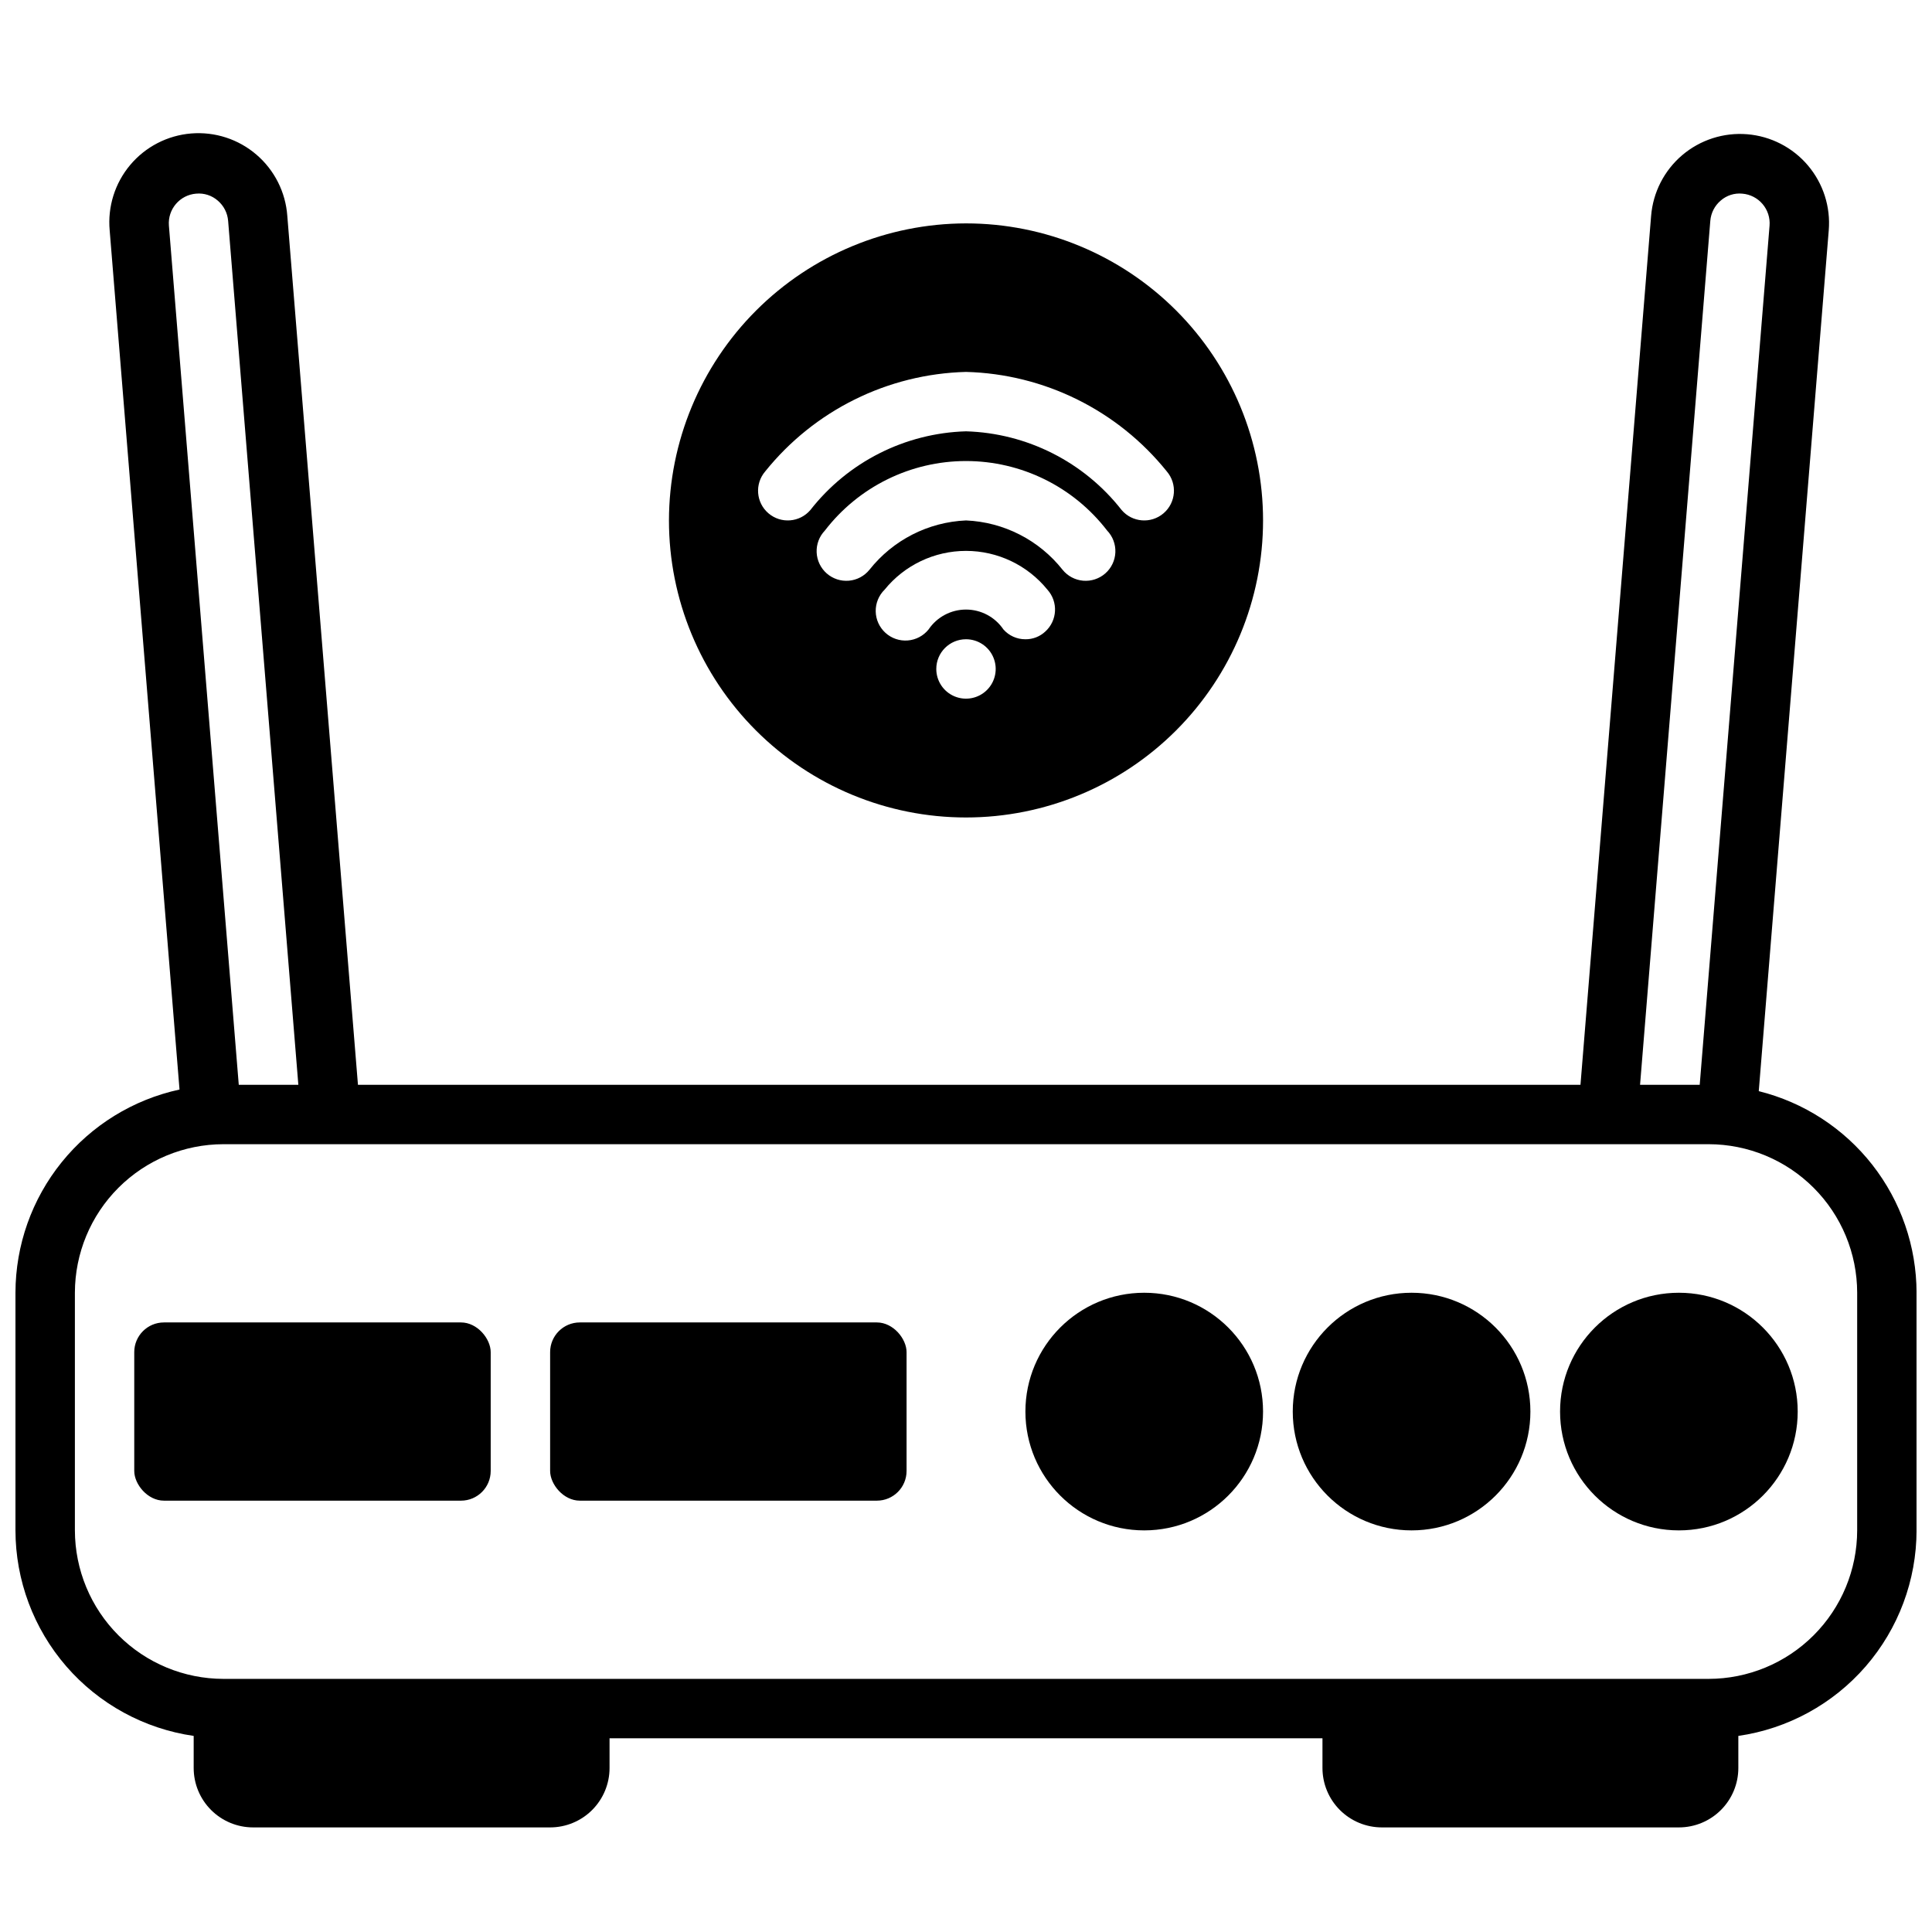
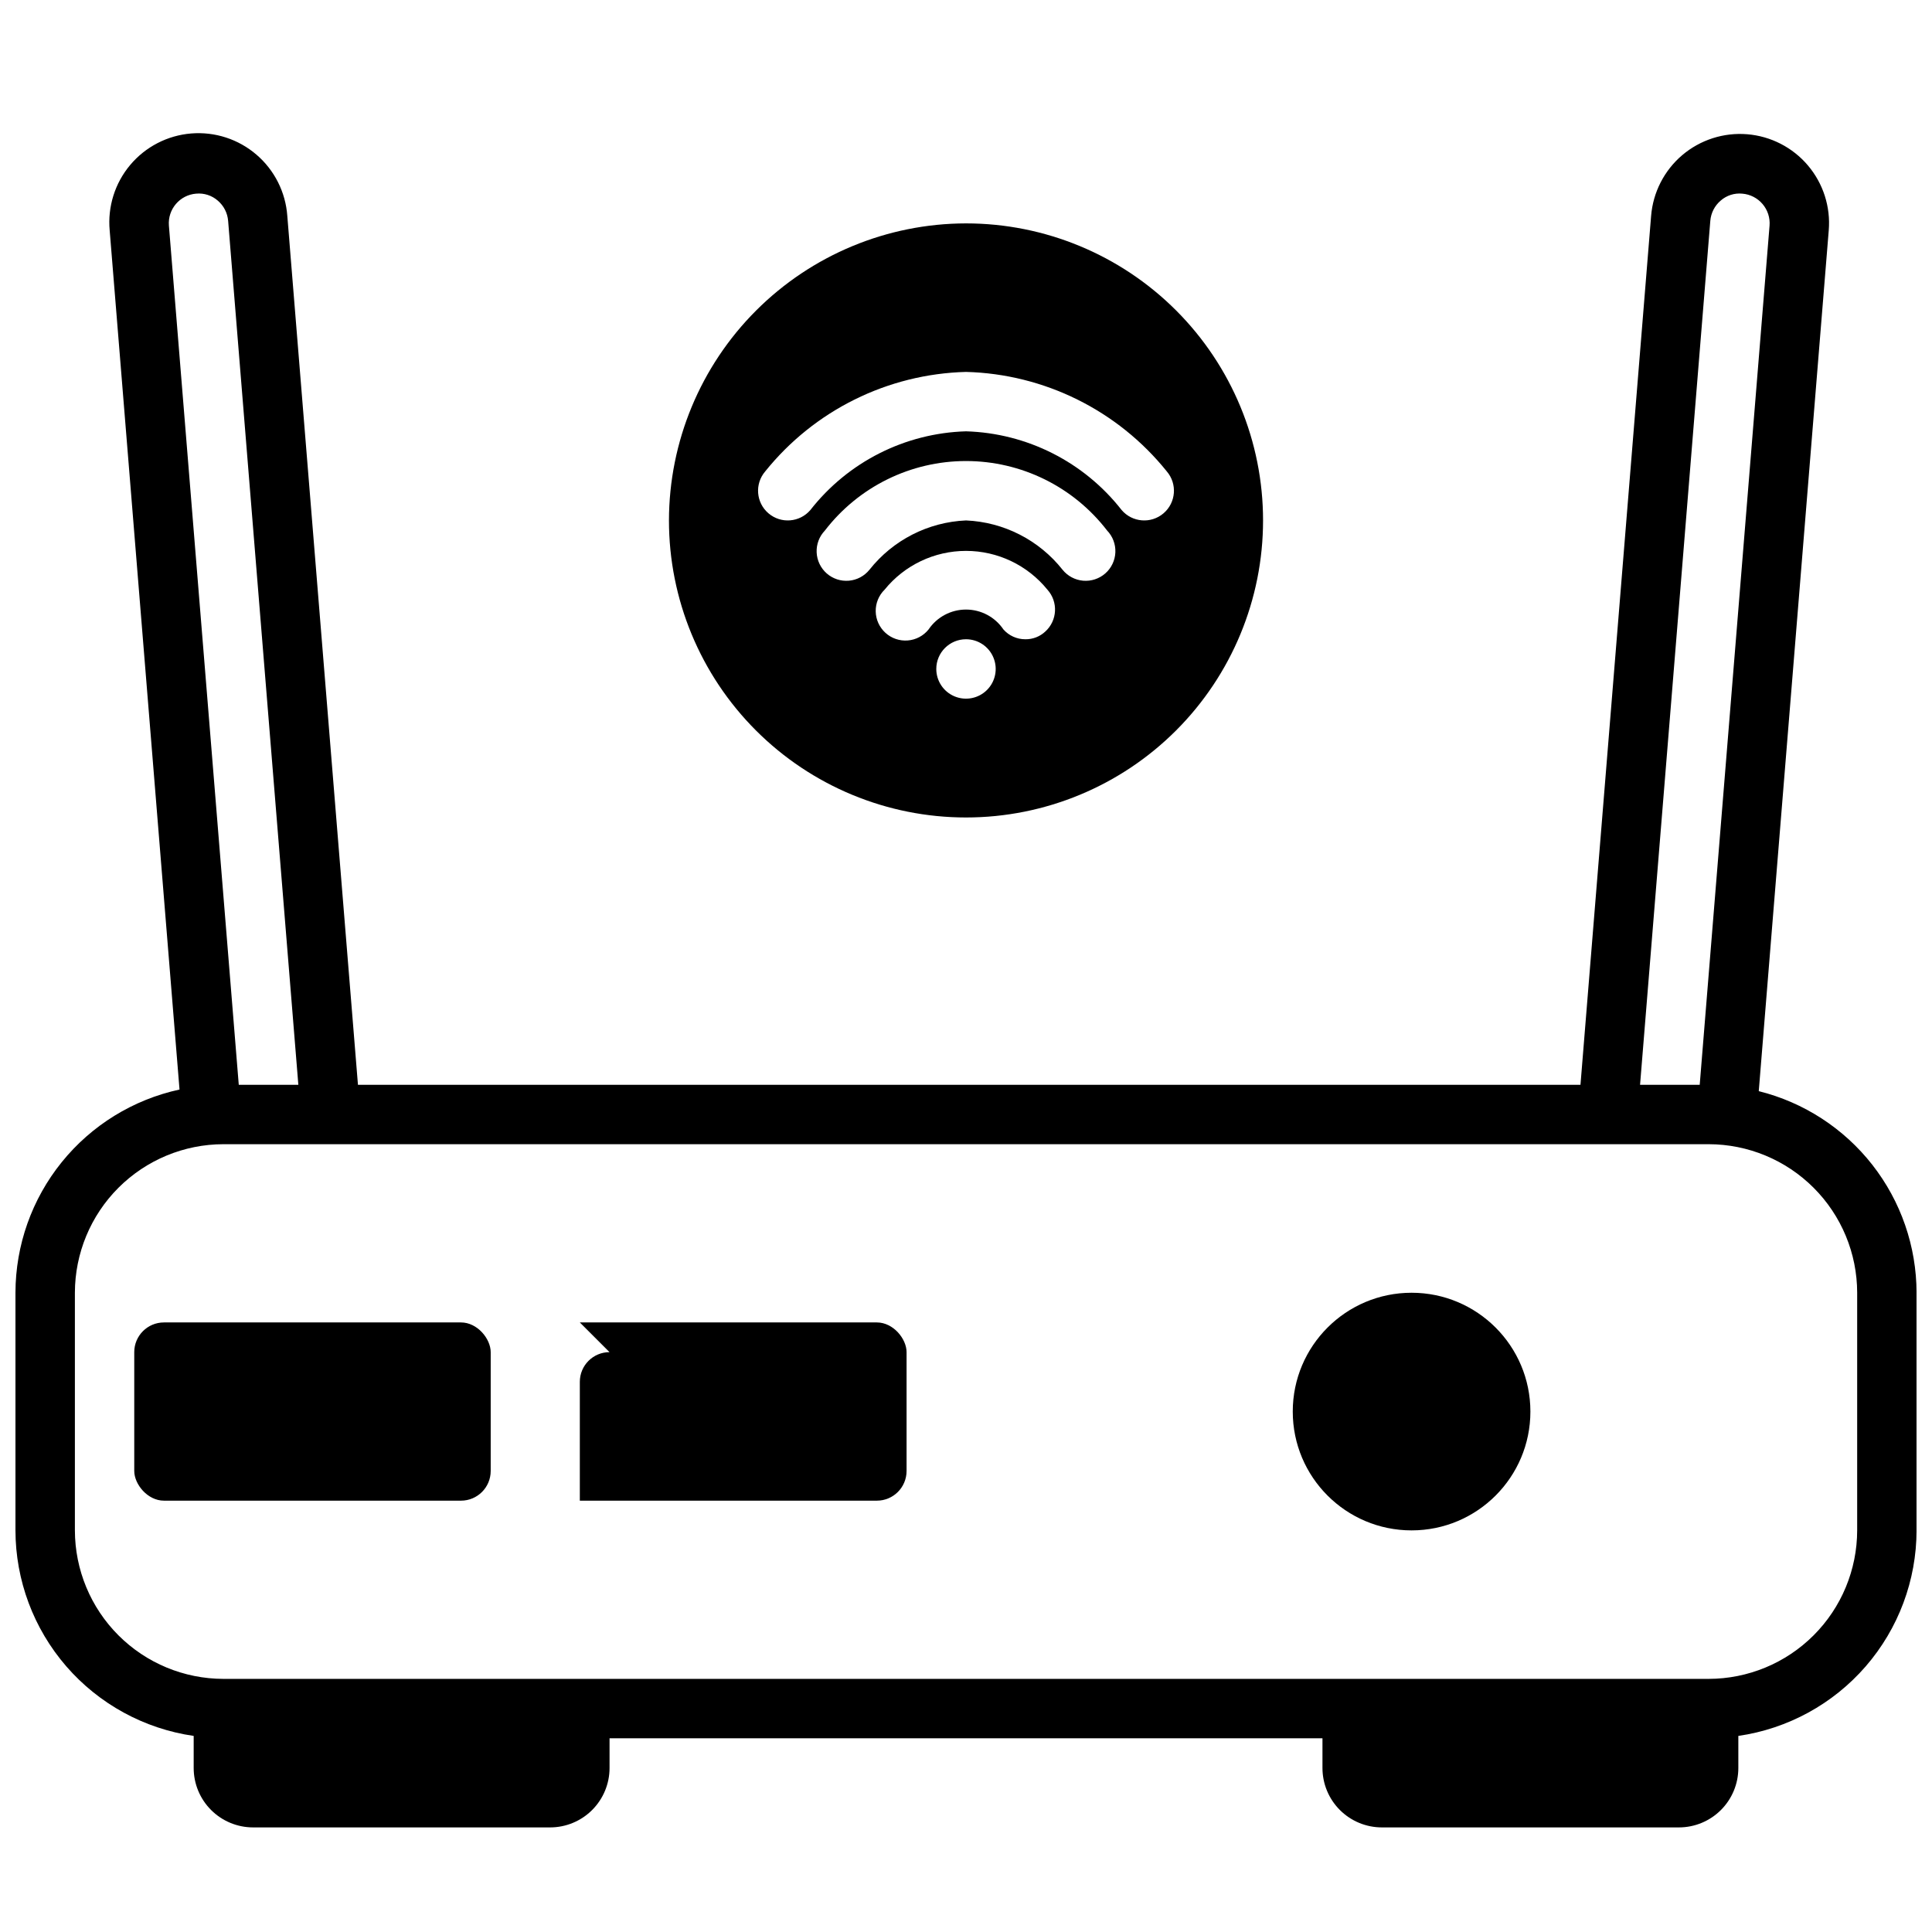
<svg xmlns="http://www.w3.org/2000/svg" width="800px" height="800px" version="1.1" viewBox="144 144 512 512">
  <defs>
    <clipPath id="a">
      <path d="m148.09 179h503.81v450h-503.81z" />
    </clipPath>
  </defs>
  <path d="m321.28 281.92c0 20.879 8.293 40.902 23.059 55.664 14.762 14.762 34.785 23.055 55.664 23.055 20.875 0 40.898-8.293 55.664-23.055 14.762-14.762 23.055-34.785 23.055-55.664 0-20.879-8.293-40.902-23.055-55.664-14.766-14.762-34.789-23.055-55.664-23.055-20.871 0.031-40.871 8.336-55.629 23.094-14.754 14.754-23.059 34.758-23.094 55.625zm57.152 18.344c5.273-6.5 13.199-10.273 21.57-10.273 8.367 0 16.293 3.773 21.566 10.273 2.906 3.219 2.66 8.18-0.551 11.098-1.426 1.34-3.316 2.074-5.273 2.047-2.227 0.016-4.348-0.934-5.824-2.598-2.227-3.297-5.941-5.273-9.918-5.273-3.981 0-7.695 1.977-9.922 5.273-1.355 1.691-3.352 2.746-5.512 2.918-2.164 0.172-4.301-0.555-5.906-2.012-1.609-1.457-2.547-3.508-2.59-5.68-0.043-2.168 0.812-4.258 2.359-5.773zm-4.016-5.273v-0.004c-1.348 1.672-3.316 2.723-5.457 2.906s-4.262-0.516-5.875-1.934c-1.609-1.418-2.574-3.434-2.664-5.578-0.09-2.148 0.699-4.234 2.188-5.785 8.93-11.613 22.746-18.418 37.395-18.418s28.465 6.805 37.391 18.418c1.488 1.551 2.277 3.637 2.188 5.785-0.09 2.144-1.051 4.16-2.664 5.578-1.613 1.418-3.734 2.117-5.875 1.934-2.137-0.184-4.109-1.234-5.457-2.906-6.223-7.867-15.562-12.637-25.582-13.066-10.023 0.43-19.363 5.199-25.586 13.066zm25.586 18.418c3.184 0 6.055 1.918 7.269 4.859 1.219 2.941 0.547 6.328-1.703 8.578-2.254 2.254-5.641 2.926-8.582 1.707s-4.859-4.09-4.859-7.273c0-4.348 3.527-7.871 7.875-7.871zm0-55.105c-16.168 0.477-31.285 8.121-41.25 20.863-2.828 3.305-7.797 3.691-11.102 0.863-3.305-2.824-3.691-7.793-0.863-11.098 13-16.184 32.461-25.828 53.215-26.371 20.75 0.543 40.211 10.188 53.215 26.371 2.824 3.305 2.438 8.273-0.867 11.098-3.305 2.828-8.273 2.441-11.102-0.863-9.965-12.742-25.082-20.387-41.246-20.863z" />
  <g clip-path="url(#a)">
    <path d="m610.09 433.17 18.547-228.12c0.516-6.242-1.473-12.434-5.523-17.211s-9.836-7.75-16.078-8.262c-6.25-0.512-12.445 1.48-17.227 5.539-4.777 4.062-7.746 9.859-8.246 16.109l-18.719 230.26h-323.98l-18.723-230.26c-0.449-6.289-3.391-12.133-8.176-16.238-4.781-4.106-11.008-6.129-17.293-5.617-6.281 0.512-12.098 3.512-16.156 8.336-4.059 4.824-6.019 11.066-5.449 17.344l18.508 227.69c-12.301 2.672-23.32 9.465-31.227 19.262-7.91 9.793-12.23 21.996-12.25 34.582v62.977c0.016 13.238 4.797 26.031 13.469 36.035 8.676 10.004 20.66 16.547 33.762 18.441v8.5c0 4.176 1.66 8.18 4.613 11.133s6.957 4.613 11.133 4.613h78.719c4.176 0 8.18-1.66 11.133-4.613s4.613-6.957 4.613-11.133v-7.871h188.93v7.871c0 4.176 1.66 8.18 4.613 11.133s6.957 4.613 11.133 4.613h78.719c4.176 0 8.18-1.66 11.133-4.613s4.613-6.957 4.613-11.133v-8.5c13.102-1.895 25.086-8.438 33.762-18.441 8.672-10.004 13.453-22.797 13.469-36.035v-62.977c-0.023-12.289-4.148-24.219-11.723-33.898-7.578-9.676-18.168-16.547-30.094-19.52zm-12.84-230.65v-0.004c0.172-2.078 1.16-4.008 2.75-5.359 1.574-1.379 3.648-2.043 5.731-1.836 2.082 0.168 4.012 1.156 5.363 2.746 1.355 1.59 2.023 3.652 1.855 5.734l-18.508 227.68h-15.809zm-401.27-7.199c2.082-0.203 4.156 0.465 5.731 1.844 1.59 1.352 2.578 3.281 2.746 5.359l18.609 228.96h-15.789l-18.516-227.71c-0.336-4.328 2.891-8.109 7.219-8.457zm440.19 354.24c-0.012 10.438-4.164 20.441-11.543 27.82-7.379 7.379-17.383 11.527-27.816 11.539h-393.6c-10.438-0.012-20.441-4.16-27.82-11.539-7.379-7.379-11.527-17.383-11.543-27.82v-62.977c0.016-10.434 4.164-20.438 11.543-27.816 7.379-7.379 17.383-11.531 27.82-11.543h393.6c10.434 0.012 20.438 4.164 27.816 11.543 7.379 7.379 11.531 17.383 11.543 27.816z" />
  </g>
  <path d="m187.45 494.46h78.719c4.348 0 7.871 4.348 7.871 7.871v31.488c0 4.348-3.523 7.871-7.871 7.871h-78.719c-4.348 0-7.871-4.348-7.871-7.871v-31.488c0-4.348 3.523-7.871 7.871-7.871z" />
-   <path d="m297.66 494.46h78.719c4.348 0 7.871 4.348 7.871 7.871v31.488c0 4.348-3.523 7.871-7.871 7.871h-78.719c-4.348 0-7.871-4.348-7.871-7.871v-31.488c0-4.348 3.523-7.871 7.871-7.871z" />
-   <path d="m620.41 518.08c0 17.391-14.098 31.488-31.488 31.488s-31.488-14.098-31.488-31.488 14.098-31.488 31.488-31.488 31.488 14.098 31.488 31.488" />
+   <path d="m297.66 494.46h78.719c4.348 0 7.871 4.348 7.871 7.871v31.488c0 4.348-3.523 7.871-7.871 7.871h-78.719v-31.488c0-4.348 3.523-7.871 7.871-7.871z" />
  <path d="m549.57 518.08c0 17.391-14.098 31.488-31.488 31.488s-31.488-14.098-31.488-31.488 14.098-31.488 31.488-31.488 31.488 14.098 31.488 31.488" />
-   <path d="m478.72 518.08c0 17.391-14.098 31.488-31.488 31.488s-31.488-14.098-31.488-31.488 14.098-31.488 31.488-31.488 31.488 14.098 31.488 31.488" />
</svg>